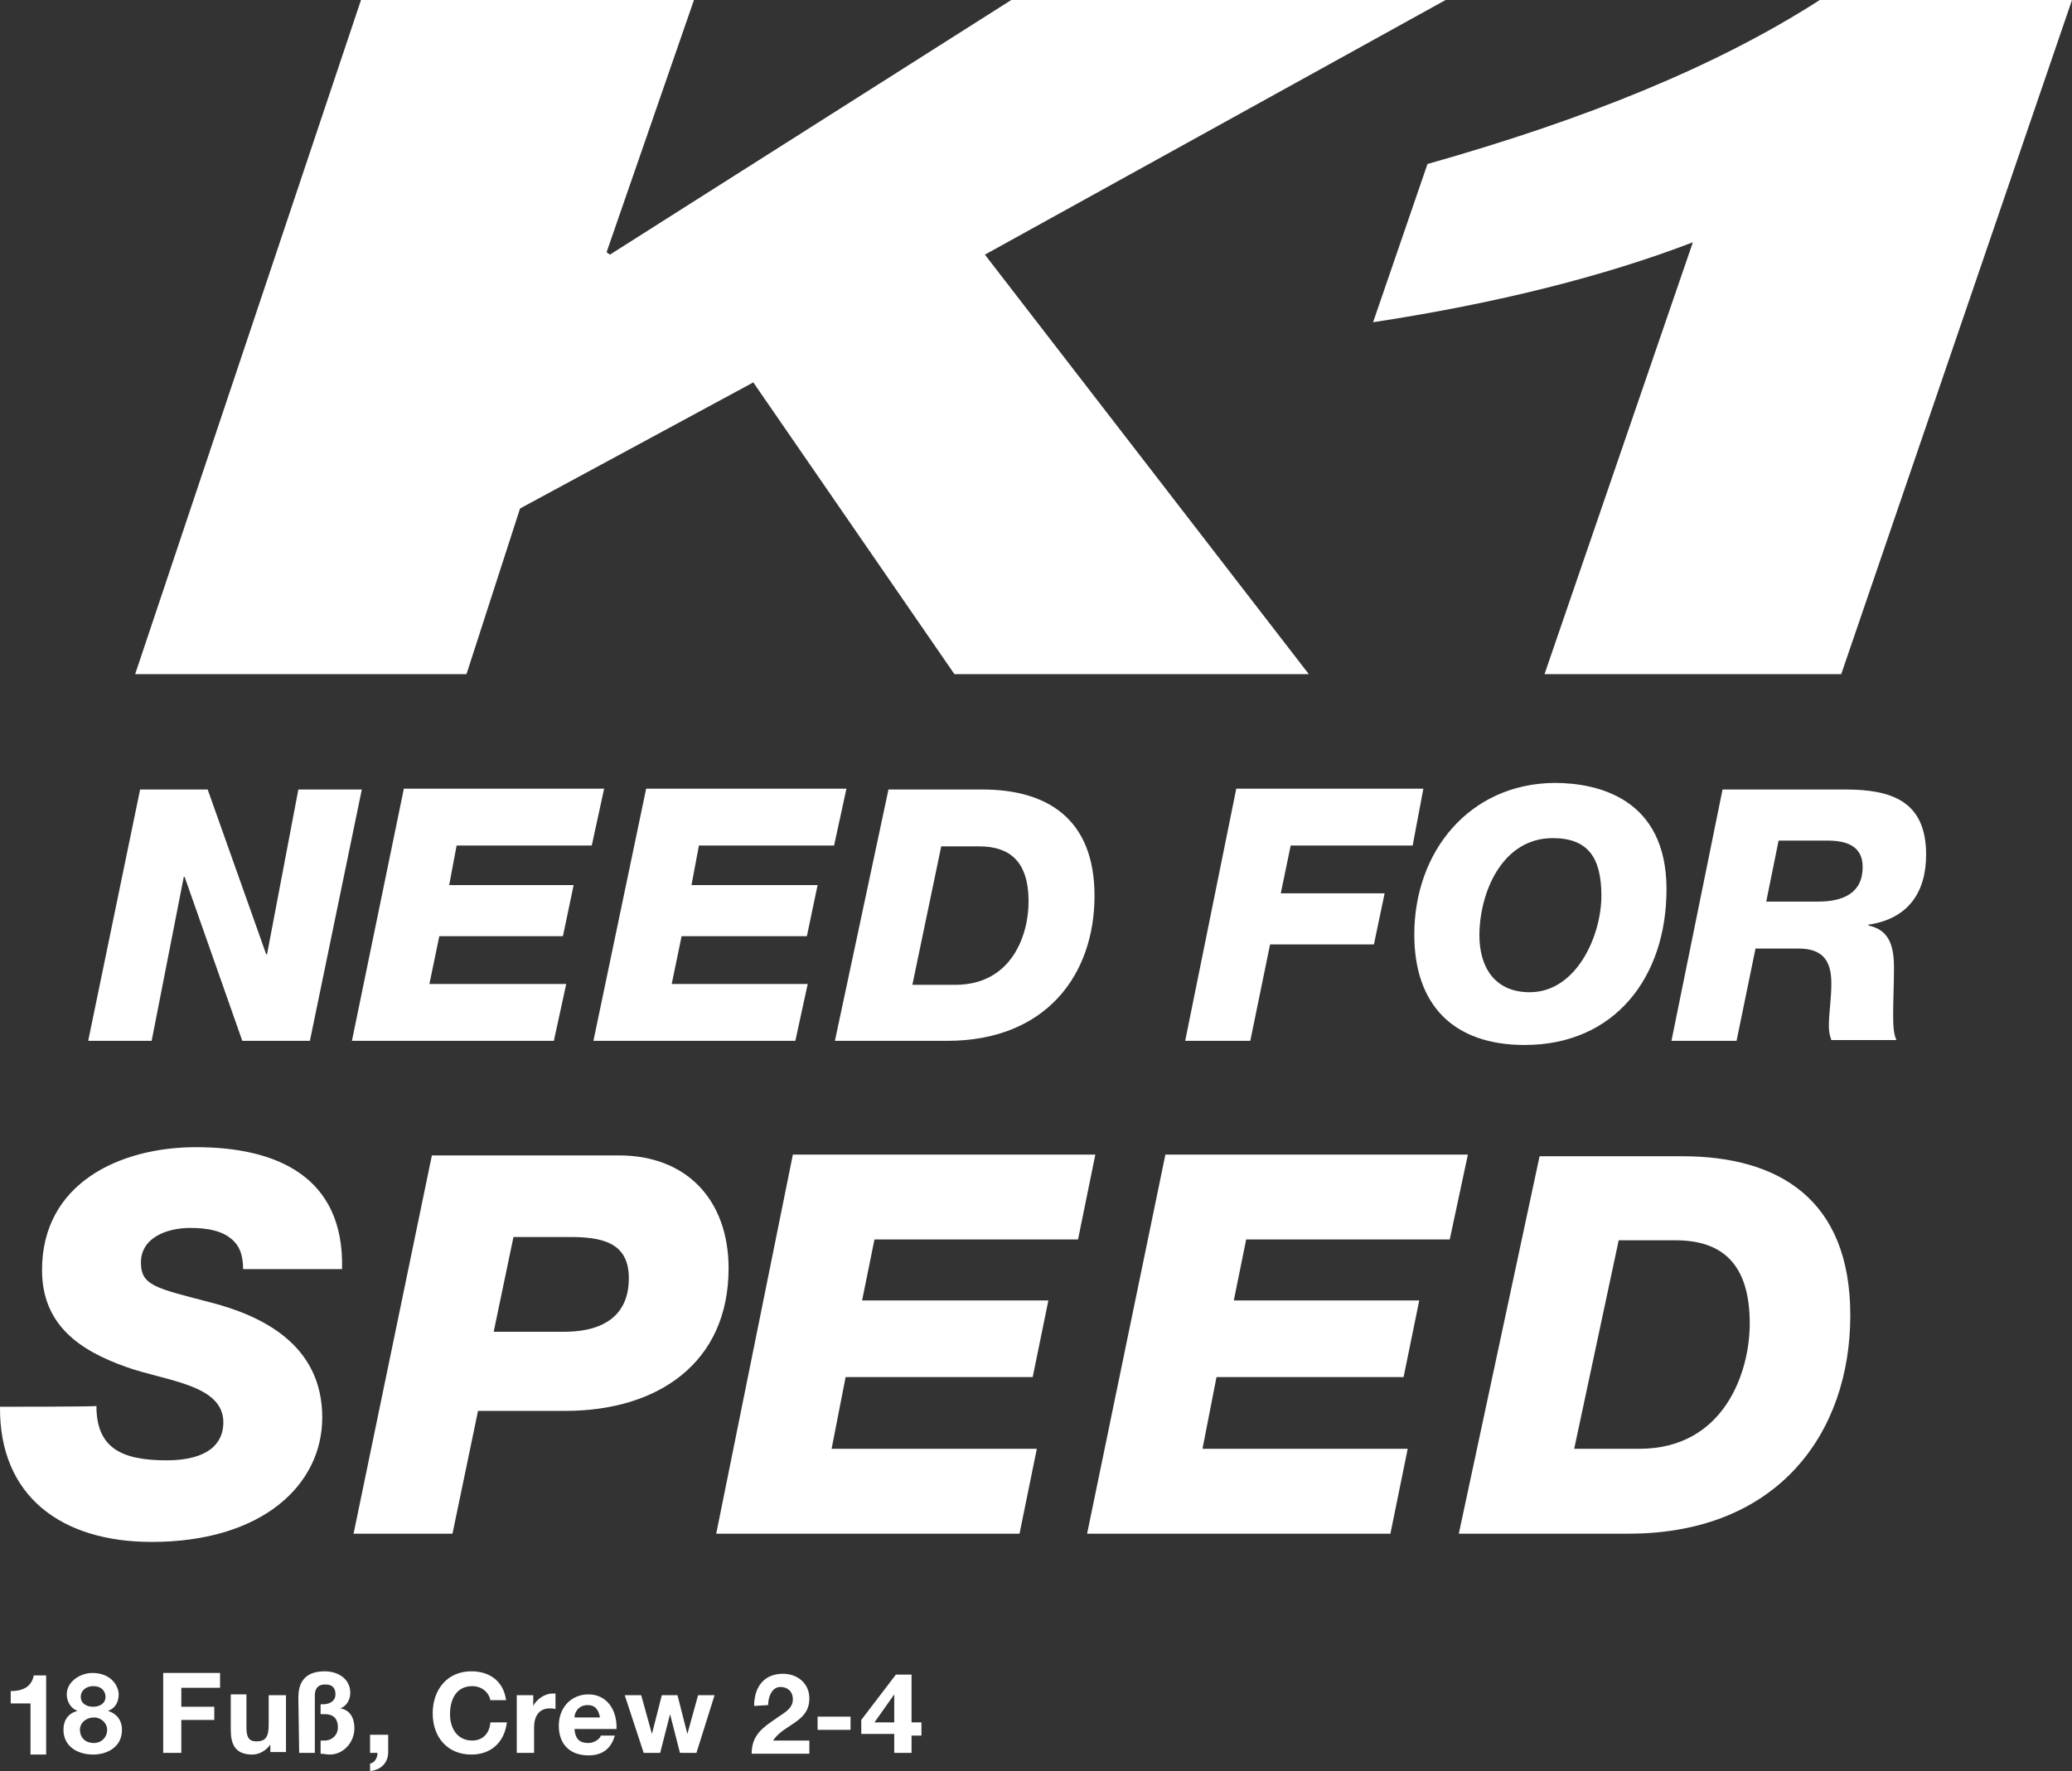
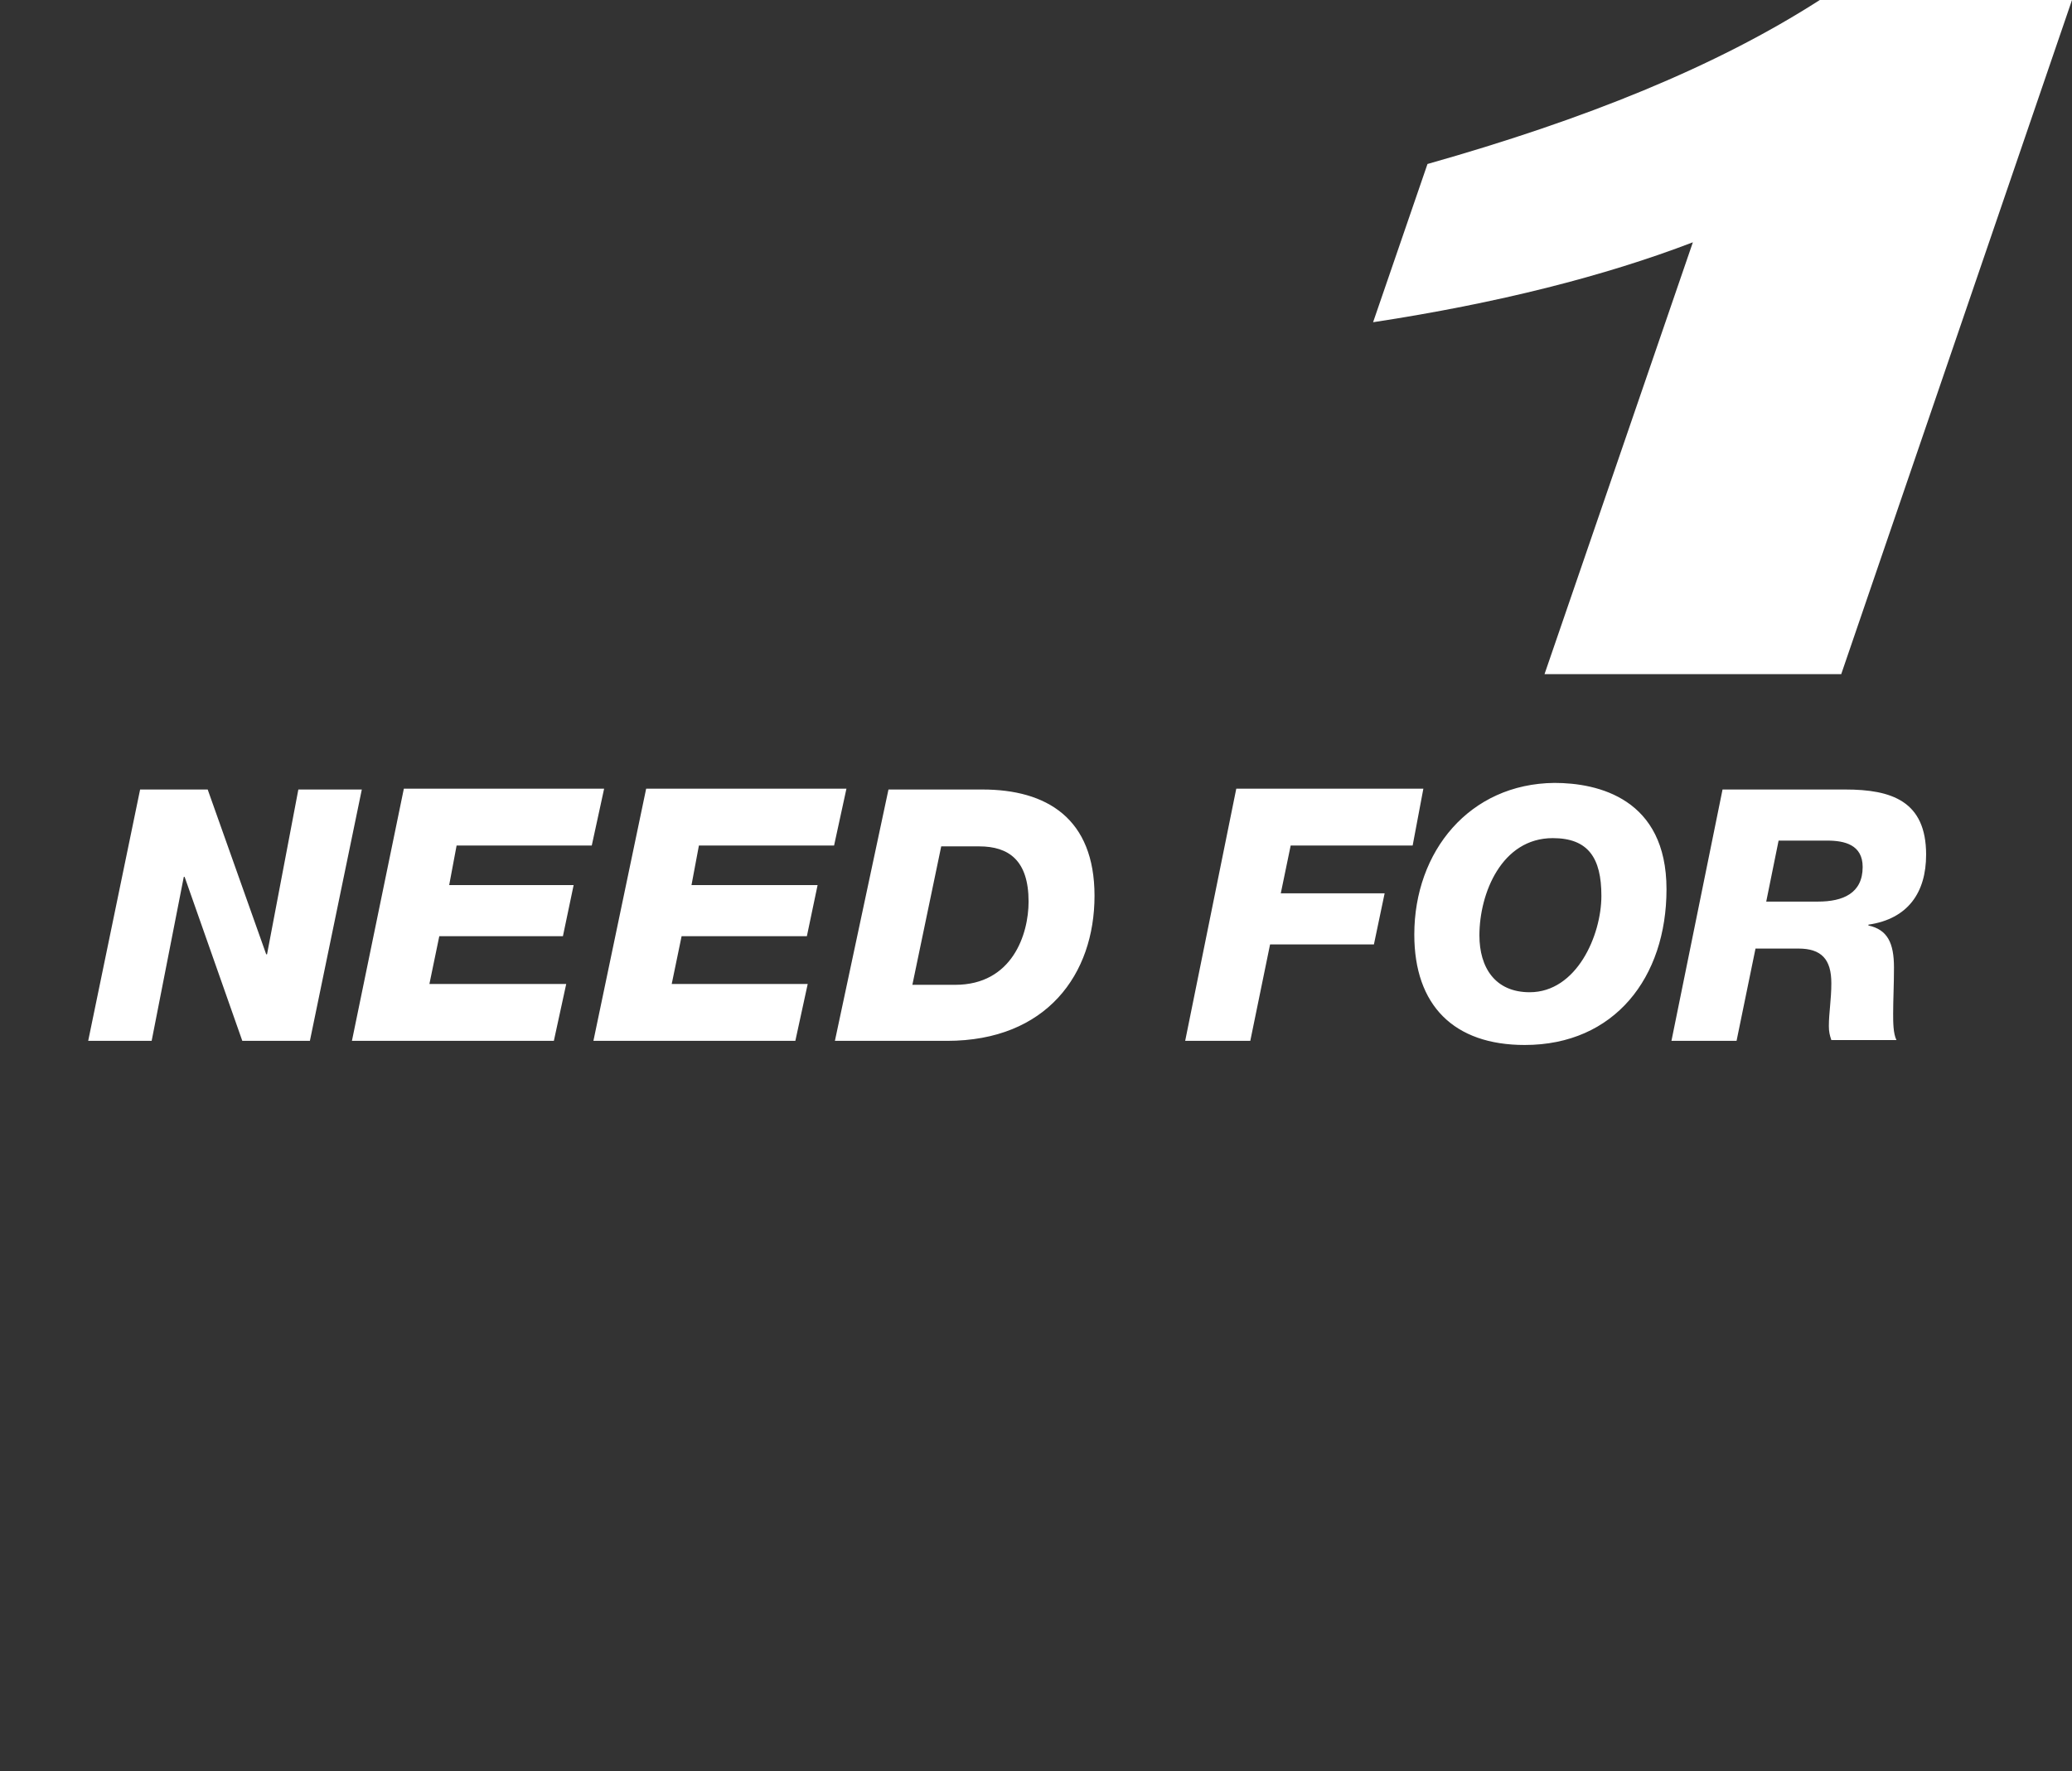
<svg xmlns="http://www.w3.org/2000/svg" version="1.1" id="Ebene_1" x="0px" y="0px" viewBox="0 0 251.4 214.9" style="enable-background:new 0 0 251.4 214.9;" xml:space="preserve">
  <rect x="0" y="0" width="251.4" height="214.9" fill="#333333" stroke="none" />
  <style type="text/css">
	.st0{fill:#FFFFFF;}
</style>
  <g>
-     <polygon class="st0" points="175.4,0 122.7,0 74,30.9 73.6,30.6 84.2,0 43.8,0 16.4,81.8 56.6,81.8 63.1,61.7 91.4,46.4    115.8,81.8 158.8,81.8 119.5,30.9  " />
    <g>
      <path class="st0" d="M220.8,0c-12.6,8.1-28.5,14.5-47.6,19.9l-6.6,19.2c15.1-2.3,28.1-5.6,38.8-9.7l-18,52.4h36l28-81.8H220.8z" />
      <path class="st0" d="M215.8,102h5.9c2.1,0,4.3,0.5,4.3,3.2c0,3.2-2.4,4.2-5.4,4.2h-6.3L215.8,102z M202.8,126.3h7.9l2.3-11.2h5.2    c2.8,0,4,1.3,4,4.2c0,2-0.3,3.6-0.3,5.2c0,0.7,0.1,1.1,0.3,1.7h7.9c-0.4-0.8-0.4-2.2-0.4-3.2c0-1.7,0.1-3.5,0.1-5.6    c0-3-0.8-4.6-3.1-5.1v-0.1c4.8-0.7,7-3.9,7-8.5c0-6.5-4.2-7.9-9.8-7.9H209L202.8,126.3z M171.6,113.4c0,8.6,4.8,13.4,13.4,13.4    c10.9,0,17.2-8.2,17.2-18.9c0-11-8.3-12.9-13.6-12.9C178.3,95.1,171.6,103.3,171.6,113.4 M179.5,113.5c0-5.1,2.7-11.8,8.9-11.8    c4.3,0,5.9,2.4,5.9,7c0,4.8-3,11.7-8.7,11.7C181.4,120.4,179.5,117.4,179.5,113.5 M143.8,126.3h7.9l2.4-11.7h12.6l1.3-6.2h-12.6    l1.2-5.8h14.8l1.3-6.9H150L143.8,126.3z M101.3,126.3h13.6c12.1,0,17.9-8.1,17.9-17.6c0-9.4-5.8-12.9-13.6-12.9h-11.4L101.3,126.3    z M114.2,102.7h4.6c3.6,0,6,1.7,6,6.7c0,4-2,10.1-8.9,10.1h-5.2L114.2,102.7z M72,126.3h24.5l1.5-6.9H81.5l1.2-5.8h15.2l1.3-6.2    H83.9l0.9-4.8h16.4l1.5-6.9H78.4L72,126.3z M42.7,126.3h24.5l1.5-6.9H52.1l1.2-5.8h15l1.3-6.2H54.5l0.9-4.8h16.4l1.5-6.9H49    L42.7,126.3z M10.7,126.3h7.7l3.9-19.9h0.1l7,19.9h8.2l6.3-30.5h-7.7l-3.8,20h-0.1l-7.1-20H17L10.7,126.3z" />
-       <path class="st0" d="M177,186.1h20.6c18.1,0,26.9-12.2,26.9-26.5c0-14.1-8.7-19.3-20.4-19.3h-17.3L177,186.1z M196.4,150.5h6.9    c5.5,0,9,2.7,9,10.1c0,5.9-3.1,15.2-13.4,15.2H191L196.4,150.5z M131.9,186.1h36.8l2.1-10.3h-24.9l1.7-8.7h22.7l1.9-9.3h-22.5    l1.5-7.4h24.7l2.2-10.3h-36.7L131.9,186.1z M86.9,186.1h36.8l2.1-10.3h-24.9l1.7-8.7h22.7l1.9-9.3h-22.6l1.5-7.4h24.7l2.1-10.3    H96.2L86.9,186.1z M42.9,186.1h12l3.1-14.9h10.6c11.2,0,19.8-5.8,19.8-17.3c0-8.2-5-13.7-13.3-13.7H52.4L42.9,186.1z M62.3,150.1    H69c3.8,0,7.3,0.5,7.3,5c0,3.9-2.3,6.5-7.9,6.5h-8.5L62.3,150.1z M0,170.7c-0.1,10.9,7.5,16.4,18.4,16.4    c13.4,0,20.7-6.9,20.7-15.1c0-8.9-7.4-12.4-13.7-14c-6.5-1.7-8.3-2-8.3-4.8c0-3,3.1-4.2,6-4.2c2.2,0,3.8,0.4,4.8,1.2    c1.1,0.8,1.6,2,1.6,3.8h12c0.3-11.2-7.9-14.8-17.7-14.8c-9.3,0-18.7,4.4-18.7,14.9c0,6.7,4.6,9.8,10.3,11.8    c4.8,1.7,11.7,2.1,11.7,6.7c0,2.6-1.9,4.6-6.9,4.6c-5.6,0-8.5-1.6-8.5-6.6C11.8,170.7,0,170.7,0,170.7z" />
-       <path class="st0" d="M108.7,212.7h1.9v-2.1h1.2V209h-1.2v-5.8h-1.9l-4.2,5.5v1.7h4v2.3H108.7z M108.7,209h-2.6l2.4-3.4l0,0v3.4    H108.7z M99.2,209.9h4v-1.6h-4V209.9z M93.2,206.9c0-0.9,0.4-2.2,1.5-2.2c0.8,0,1.5,0.5,1.5,1.5c0,1.2-1.2,1.7-2,2.3    c-1.6,1.1-3,2-3,4.3h7v-1.6h-4.4c1.3-2,4.4-2.2,4.4-5.1c0-1.9-1.5-3-3.2-3c-2.3,0-3.5,1.6-3.5,3.9L93.2,206.9L93.2,206.9z     M86.7,205.7h-2l-1.3,4.7l0,0l-1.2-4.7h-1.9l-1.2,4.7l0,0l-1.3-4.7h-2l2.3,7h2l1.2-4.7l0,0l1.2,4.7h2L86.7,205.7z M74.8,209.8    c0.1-2.2-1.1-4.2-3.4-4.2c-2.1,0-3.6,1.6-3.6,3.8s1.3,3.6,3.6,3.6c1.6,0,2.7-0.7,3.2-2.4h-1.7c-0.1,0.4-0.8,0.9-1.5,0.9    c-1.1,0-1.6-0.5-1.7-1.7L74.8,209.8L74.8,209.8z M69.7,208.4c0-0.5,0.4-1.5,1.6-1.5c0.9,0,1.3,0.5,1.5,1.5H69.7z M62.9,212.7h1.9    v-3.1c0-1.2,0.5-2.3,1.9-2.3c0.3,0,0.5,0,0.7,0.1v-1.9c-0.1,0-0.3,0-0.4,0c-0.9,0-1.9,0.7-2.3,1.5l0,0v-1.3h-2v7H62.9z     M61.4,206.3c-0.3-2.3-2-3.5-4.2-3.5c-3,0-4.7,2.3-4.7,5.1s1.7,5,4.7,5c2.4,0,4-1.5,4.3-3.9h-2c-0.1,1.3-0.9,2.2-2.2,2.2    c-1.9,0-2.7-1.6-2.7-3.2c0-1.7,0.7-3.4,2.7-3.4c1.1,0,2,0.7,2.2,1.7L61.4,206.3L61.4,206.3z M44.9,212.7h0.9    c0,0.7-0.4,1.2-0.9,1.3v0.9c1.2-0.1,2.2-0.9,2.2-2.3v-2.1h-2.2V212.7z M36.3,212.7h1.9v-7c0-0.8,0.4-1.3,1.2-1.3    c0.4,0,1.3,0,1.3,1.2c0,0.8-0.7,1.2-1.5,1.2c-0.1,0-0.1,0-0.3,0v1.2c0.1,0,0.3,0,0.5,0c1.2,0,1.6,0.7,1.6,1.6    c0,0.9-0.7,1.6-1.6,1.6c-0.3,0-0.4,0-0.5,0v1.6c0.4,0,0.7,0.1,1.1,0.1c1.7,0,3-1.5,3-3.2c0-1.2-0.5-2.2-1.7-2.4l0,0    c0.8-0.3,1.2-1.1,1.2-1.9c0-1.7-1.5-2.6-3.1-2.6c-2.7,0-3.2,1.7-3.2,3.2L36.3,212.7L36.3,212.7L36.3,212.7z M34.5,205.7h-1.9v3.6    c0,1.5-0.4,2-1.5,2c-0.9,0-1.2-0.5-1.2-1.7v-4H28v4.3c0,1.7,0.5,3,2.6,3c0.8,0,1.6-0.4,2.2-1.2l0,0v0.9h1.9v-6.9L34.5,205.7    L34.5,205.7z M19.9,212.7H22v-4h4v-1.6h-4v-2.3h4.7V203h-6.9v9.7H19.9z M9.7,209.9c0-0.9,0.8-1.5,1.7-1.5s1.6,0.7,1.6,1.5    c0,0.9-0.7,1.6-1.6,1.6C10.3,211.5,9.7,210.8,9.7,209.9 M8.1,205.6c0,0.9,0.5,1.7,1.3,2l0,0c-1.1,0.3-1.7,1.1-1.7,2.3    c0,2,1.7,3,3.6,3c1.7,0,3.5-0.9,3.5-3c0-1.2-0.7-2-1.7-2.3l0,0c0.9-0.3,1.3-1.1,1.3-2s-0.8-2.6-3.2-2.6C9.8,203,8.1,204,8.1,205.6     M9.8,205.9c0-0.8,0.7-1.3,1.5-1.3c1.2,0,1.5,0.8,1.5,1.3c0,0.8-0.7,1.2-1.5,1.2C10.5,207.1,9.8,206.7,9.8,205.9 M5.6,203.3H4.1    c-0.3,1.5-1.5,1.9-2.8,1.9v1.5h2.4v6.2h1.9C5.6,212.9,5.6,203.3,5.6,203.3z" />
    </g>
  </g>
</svg>